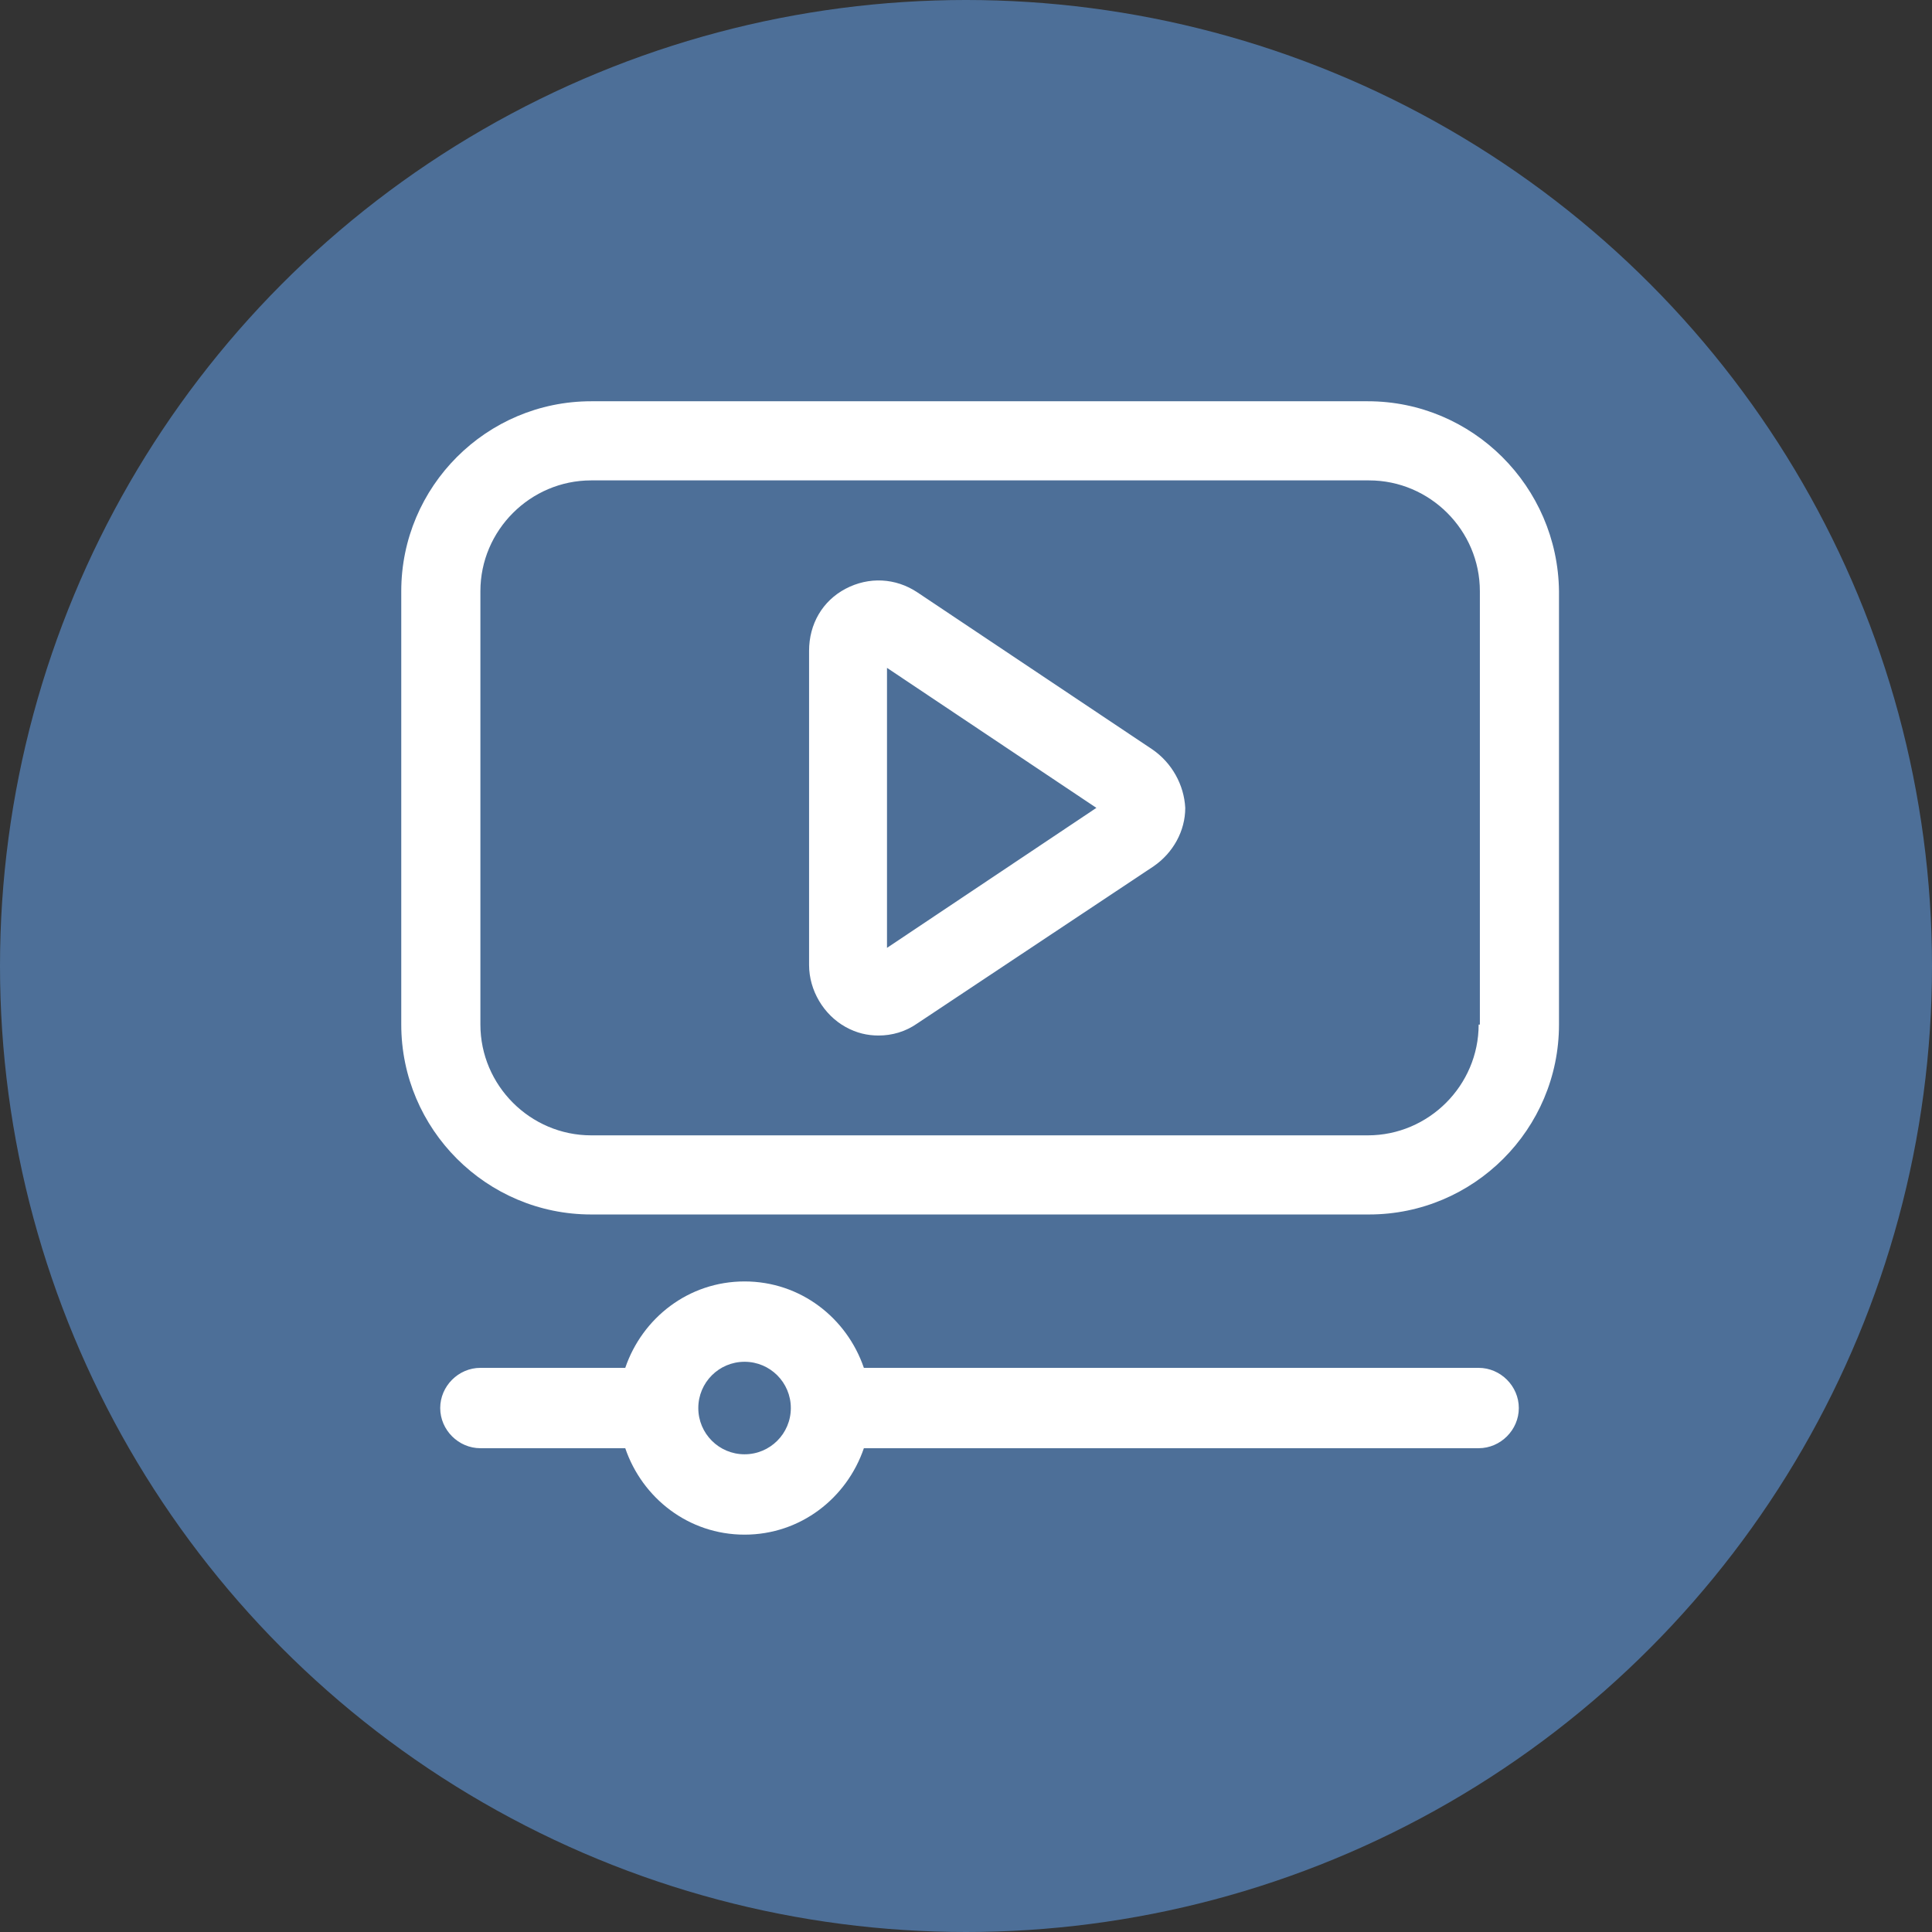
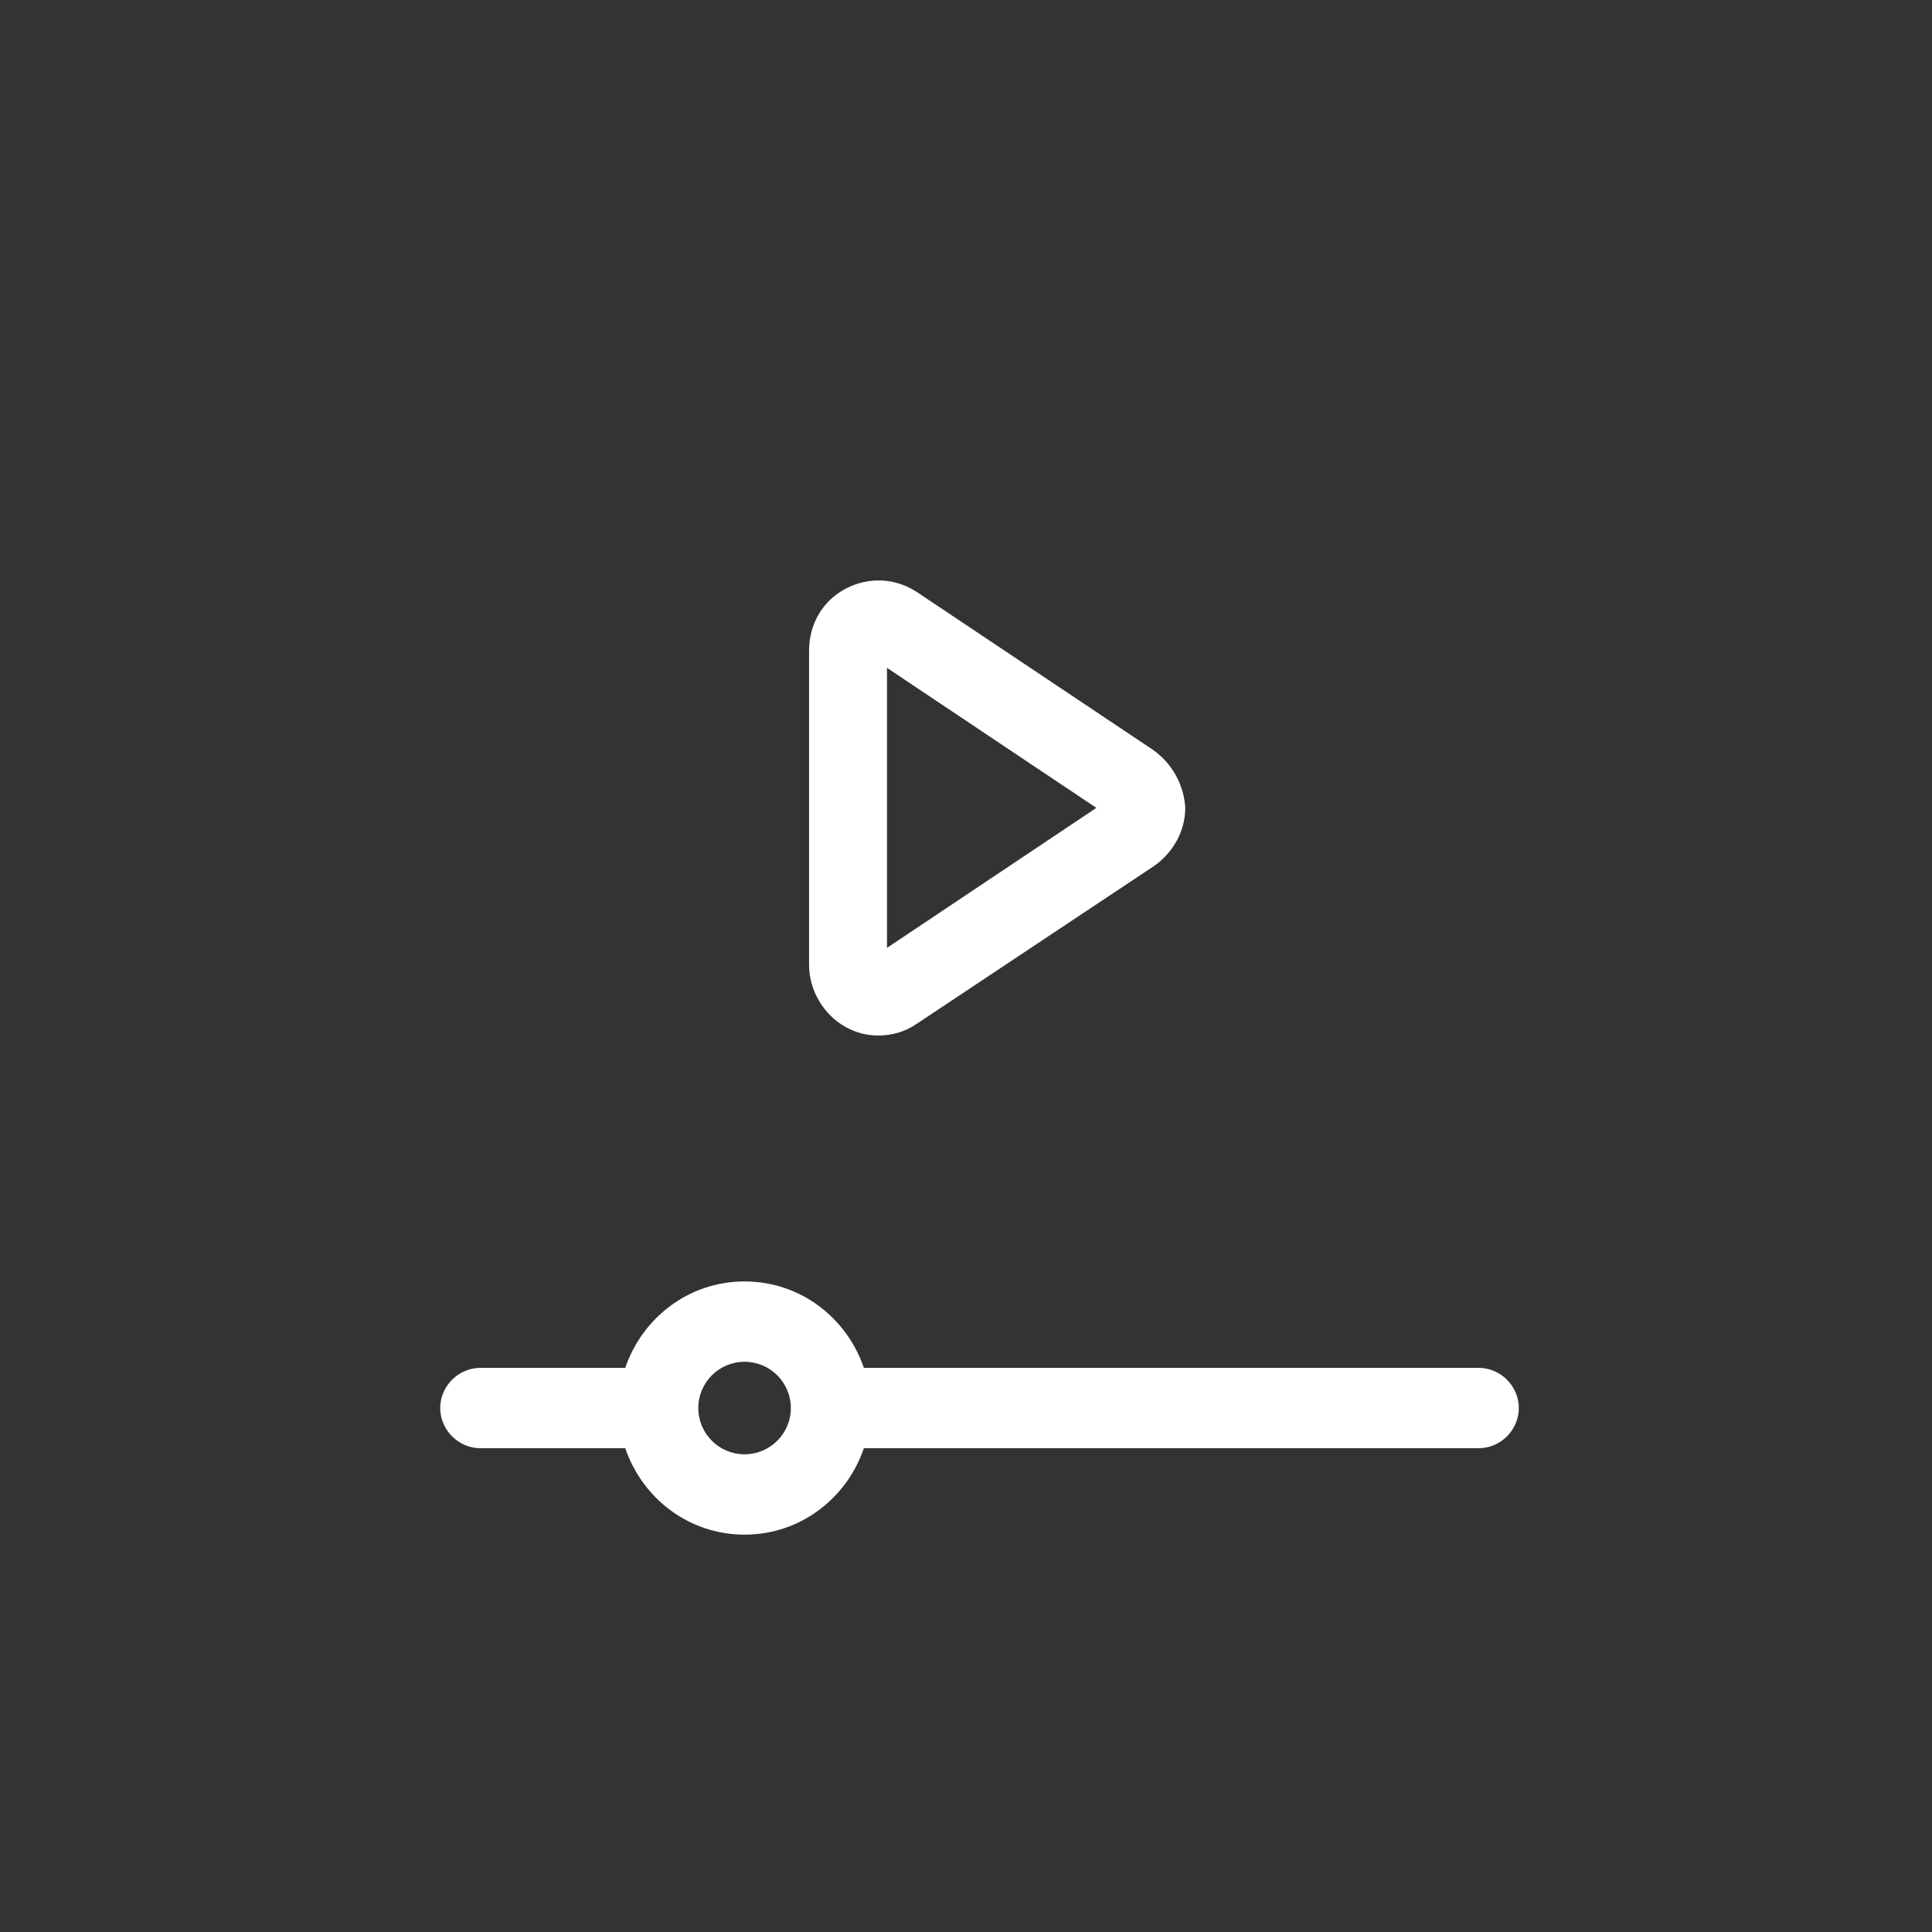
<svg xmlns="http://www.w3.org/2000/svg" width="130" height="130" viewBox="0 0 130 130" fill="none">
  <rect x="0" y="0" width="130" height="130" fill="#333333" stroke="none" />
-   <circle cx="65" cy="65" r="65" fill="#4D6F98" />
-   <path d="M92.04 27H39.779C32.734 27 27 32.734 27 39.779V68.94C27 75.985 32.734 81.719 39.779 81.719H92.122C99.167 81.719 104.901 75.985 104.901 68.94V39.779C104.819 32.734 99.085 27 92.04 27ZM99.495 68.94C99.495 73.036 96.136 76.395 92.04 76.395H39.779C35.683 76.395 32.325 73.036 32.325 68.94V39.779C32.325 35.683 35.683 32.325 39.779 32.325H92.122C96.218 32.325 99.577 35.683 99.577 39.779V68.94H99.495Z" fill="white" />
  <path d="M77.541 50.428L61.732 39.861C60.258 38.878 58.455 38.796 56.899 39.615C55.343 40.434 54.441 41.99 54.441 43.793V64.927C54.441 66.647 55.425 68.285 56.899 69.104C57.636 69.514 58.373 69.678 59.111 69.678C60.012 69.678 60.913 69.432 61.732 68.859L77.623 58.291C78.934 57.39 79.753 55.916 79.753 54.36C79.671 52.803 78.852 51.329 77.541 50.428ZM59.684 63.78V44.939L73.773 54.36L59.684 63.78Z" fill="white" />
  <path d="M99.495 92.04H58.128C56.981 88.682 53.868 86.225 50.1 86.225C46.332 86.225 43.219 88.682 42.072 92.04H32.325C30.85 92.04 29.621 93.269 29.621 94.744C29.621 96.218 30.85 97.447 32.325 97.447H42.072C43.219 100.805 46.332 103.263 50.1 103.263C53.868 103.263 56.981 100.805 58.128 97.447H99.495C100.969 97.447 102.198 96.218 102.198 94.744C102.198 93.269 100.969 92.04 99.495 92.04ZM50.1 97.856C48.38 97.856 46.987 96.464 46.987 94.744C46.987 93.023 48.38 91.631 50.1 91.631C51.82 91.631 53.213 93.023 53.213 94.744C53.213 96.464 51.82 97.856 50.1 97.856Z" fill="white" />
</svg>